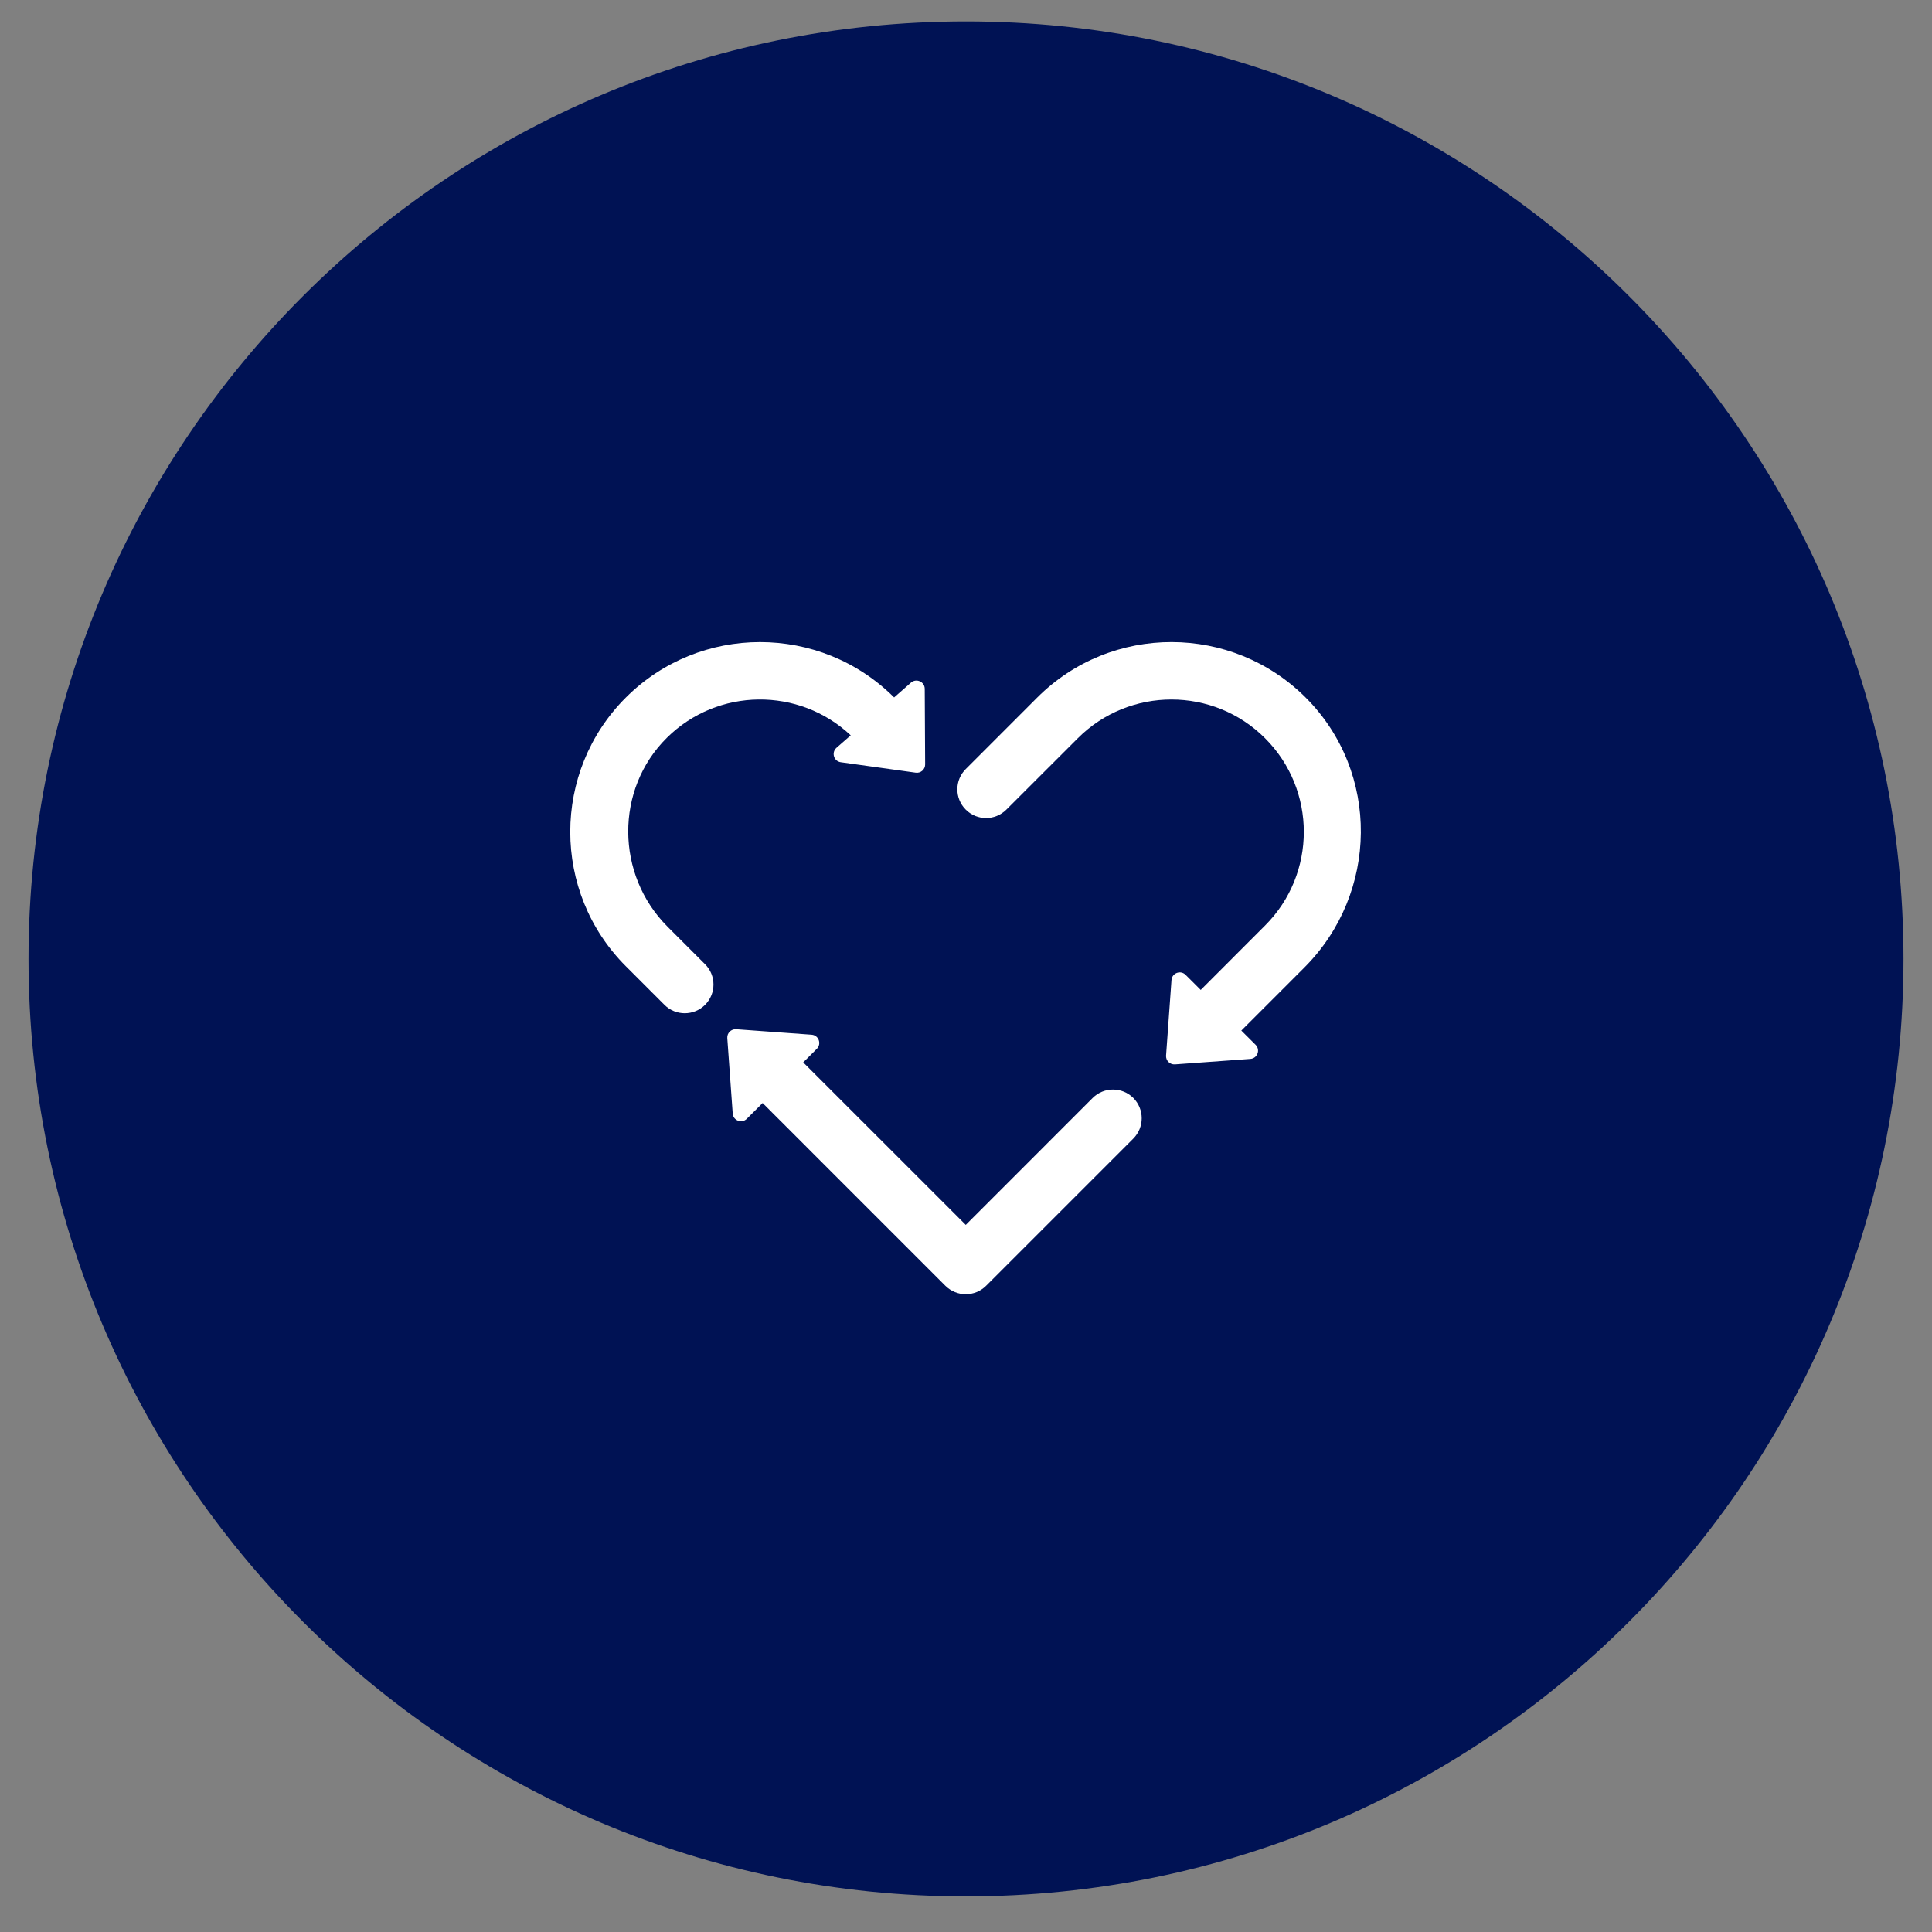
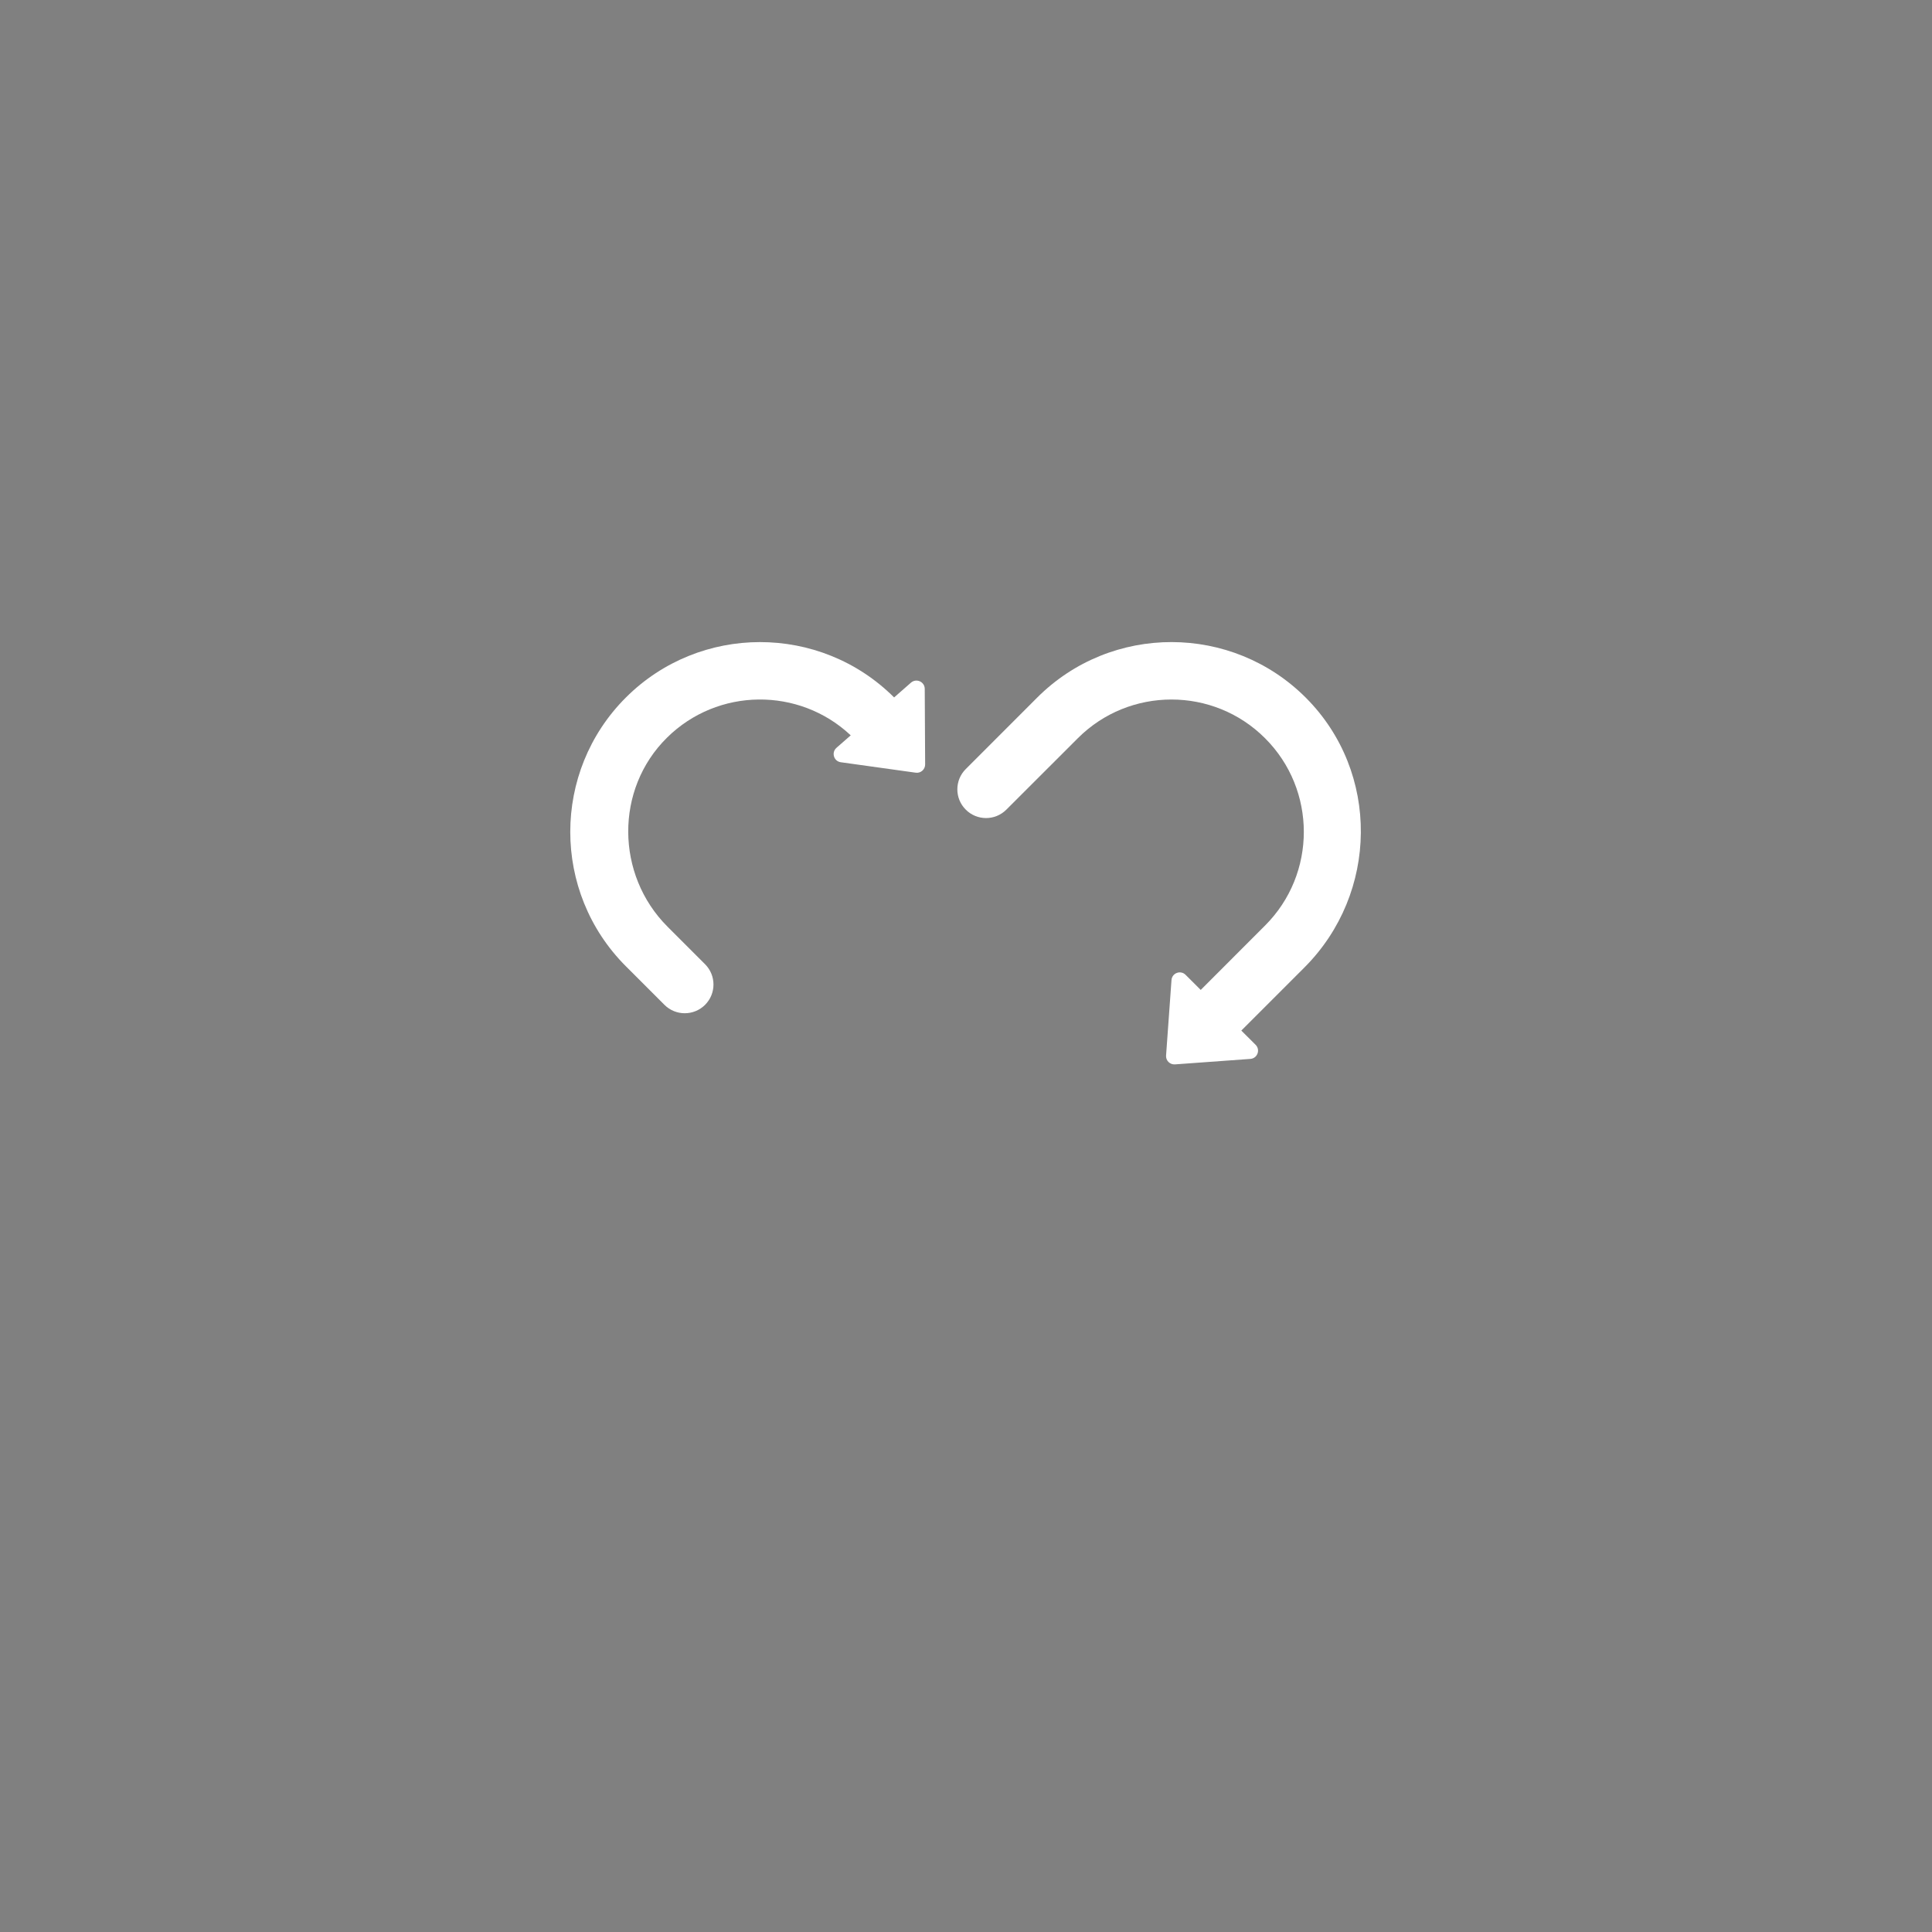
<svg xmlns="http://www.w3.org/2000/svg" version="1.0" preserveAspectRatio="xMidYMid meet" height="180" viewBox="0 0 135 135" zoomAndPan="magnify" width="180">
  <rect x="0" y="0" width="135" height="135" fill="#808080" stroke="none" />
  <defs>
    <clipPath id="f4fdd1cf3f">
      <path clip-rule="nonzero" d="M 1.992 1.496 L 133.008 1.496 L 133.008 132.512 L 1.992 132.512 Z M 1.992 1.496" />
    </clipPath>
    <clipPath id="f3d4823c7f">
-       <path clip-rule="nonzero" d="M 67.5 1.496 C 31.32 1.496 1.992 30.824 1.992 67.004 C 1.992 103.184 31.32 132.512 67.5 132.512 C 103.68 132.512 133.008 103.184 133.008 67.004 C 133.008 30.824 103.68 1.496 67.5 1.496 Z M 67.5 1.496" />
-     </clipPath>
+       </clipPath>
    <clipPath id="aa23c46439">
-       <path clip-rule="nonzero" d="M 0.992 0.496 L 132.008 0.496 L 132.008 131.512 L 0.992 131.512 Z M 0.992 0.496" />
-     </clipPath>
+       </clipPath>
    <clipPath id="c8e8060158">
-       <path clip-rule="nonzero" d="M 66.5 0.496 C 30.32 0.496 0.992 29.824 0.992 66.004 C 0.992 102.184 30.32 131.512 66.5 131.512 C 102.68 131.512 132.008 102.184 132.008 66.004 C 132.008 29.824 102.68 0.496 66.5 0.496 Z M 66.5 0.496" />
-     </clipPath>
+       </clipPath>
    <clipPath id="5d03a5fbb8">
      <rect height="132" y="0" width="133" x="0" />
    </clipPath>
    <clipPath id="674d9a240e">
-       <path clip-rule="nonzero" d="M 50 71 L 80 71 L 80 90.461 L 50 90.461 Z M 50 71" />
-     </clipPath>
+       </clipPath>
  </defs>
  <g clip-path="url(#f4fdd1cf3f)">
    <g clip-path="url(#f3d4823c7f)">
      <g transform="matrix(1, 0, 0, 1, 1, 1)">
        <g clip-path="url(#5d03a5fbb8)">
          <g clip-path="url(#aa23c46439)">
            <g clip-path="url(#c8e8060158)">
              <path fill-rule="nonzero" fill-opacity="1" d="M 0.992 0.496 L 132.008 0.496 L 132.008 131.512 L 0.992 131.512 Z M 0.992 0.496" fill="#001254" />
            </g>
          </g>
        </g>
      </g>
    </g>
  </g>
  <path fill-rule="nonzero" fill-opacity="1" d="M 46.637 64.746 C 43.02 61.125 42.961 55.145 46.605 51.547 C 50.148 48.043 55.836 47.992 59.445 51.383 L 58.449 52.254 C 58.078 52.582 58.262 53.195 58.75 53.262 L 63.984 53.992 C 64.336 54.043 64.645 53.77 64.645 53.418 L 64.617 48.133 C 64.613 47.637 64.031 47.375 63.656 47.699 L 62.477 48.734 C 57.305 43.574 48.895 43.578 43.727 48.746 C 38.555 53.918 38.555 62.336 43.727 67.512 L 46.43 70.215 C 47.211 70.996 48.484 70.996 49.266 70.215 C 50.051 69.43 50.051 68.16 49.266 67.375 L 46.637 64.746" fill="#ffffff" />
  <path fill-rule="nonzero" fill-opacity="1" d="M 91.266 48.773 C 86.094 43.574 77.656 43.562 72.473 48.746 L 67.484 53.738 C 66.699 54.52 66.699 55.793 67.484 56.574 C 68.266 57.359 69.535 57.359 70.32 56.574 L 75.312 51.586 C 78.918 47.977 84.793 47.977 88.398 51.586 C 92.008 55.191 92.008 61.066 88.398 64.672 L 83.902 69.172 L 82.844 68.117 C 82.496 67.766 81.895 67.988 81.859 68.484 L 81.48 73.754 C 81.453 74.105 81.746 74.398 82.098 74.375 L 87.367 73.992 C 87.863 73.957 88.086 73.359 87.738 73.008 L 86.738 72.012 L 91.148 67.602 C 96.332 62.414 96.438 53.973 91.266 48.773" fill="#ffffff" />
  <g clip-path="url(#674d9a240e)">
    <path fill-rule="nonzero" fill-opacity="1" d="M 79.191 76.719 C 78.406 75.938 77.137 75.938 76.352 76.719 L 67.484 85.59 L 56.125 74.234 L 57.078 73.285 C 57.426 72.934 57.203 72.336 56.711 72.301 L 51.438 71.918 C 51.086 71.895 50.793 72.188 50.82 72.539 L 51.199 77.809 C 51.234 78.305 51.836 78.527 52.184 78.176 L 53.289 77.074 L 66.062 89.848 C 66.457 90.238 66.969 90.434 67.484 90.434 C 67.996 90.434 68.508 90.238 68.902 89.848 L 79.191 79.559 C 79.973 78.773 79.973 77.504 79.191 76.719" fill="#ffffff" />
  </g>
</svg>